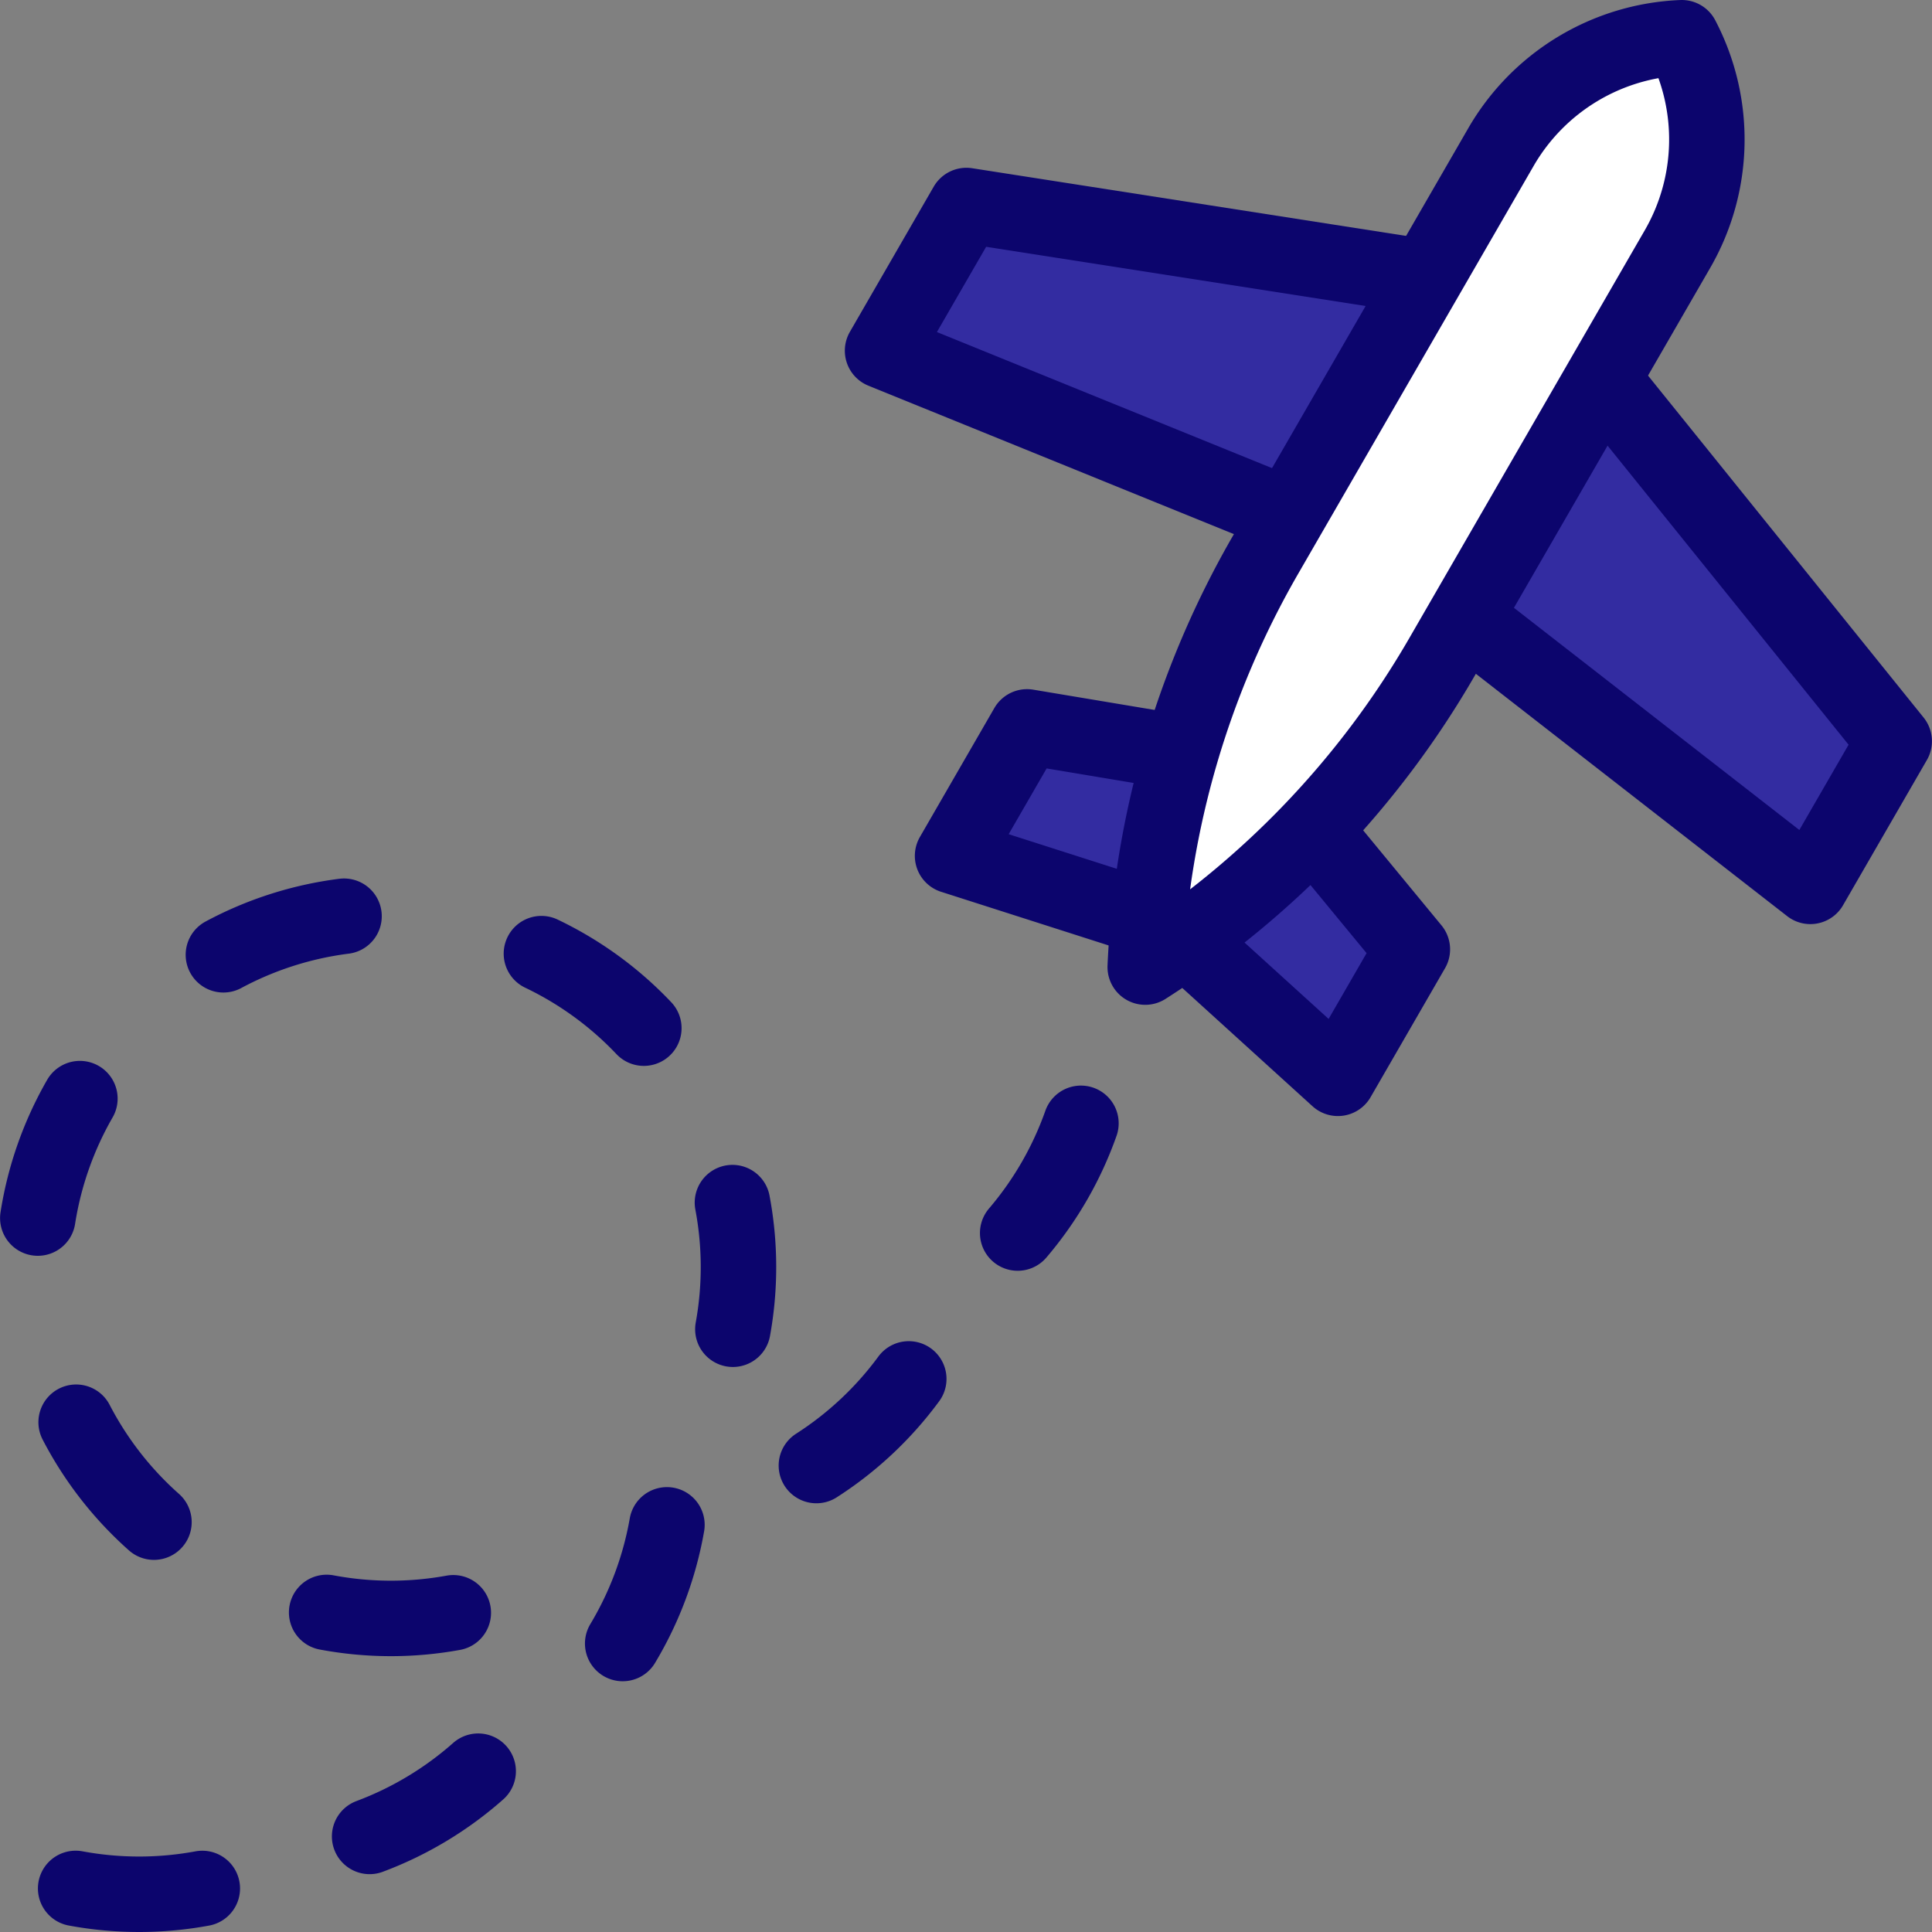
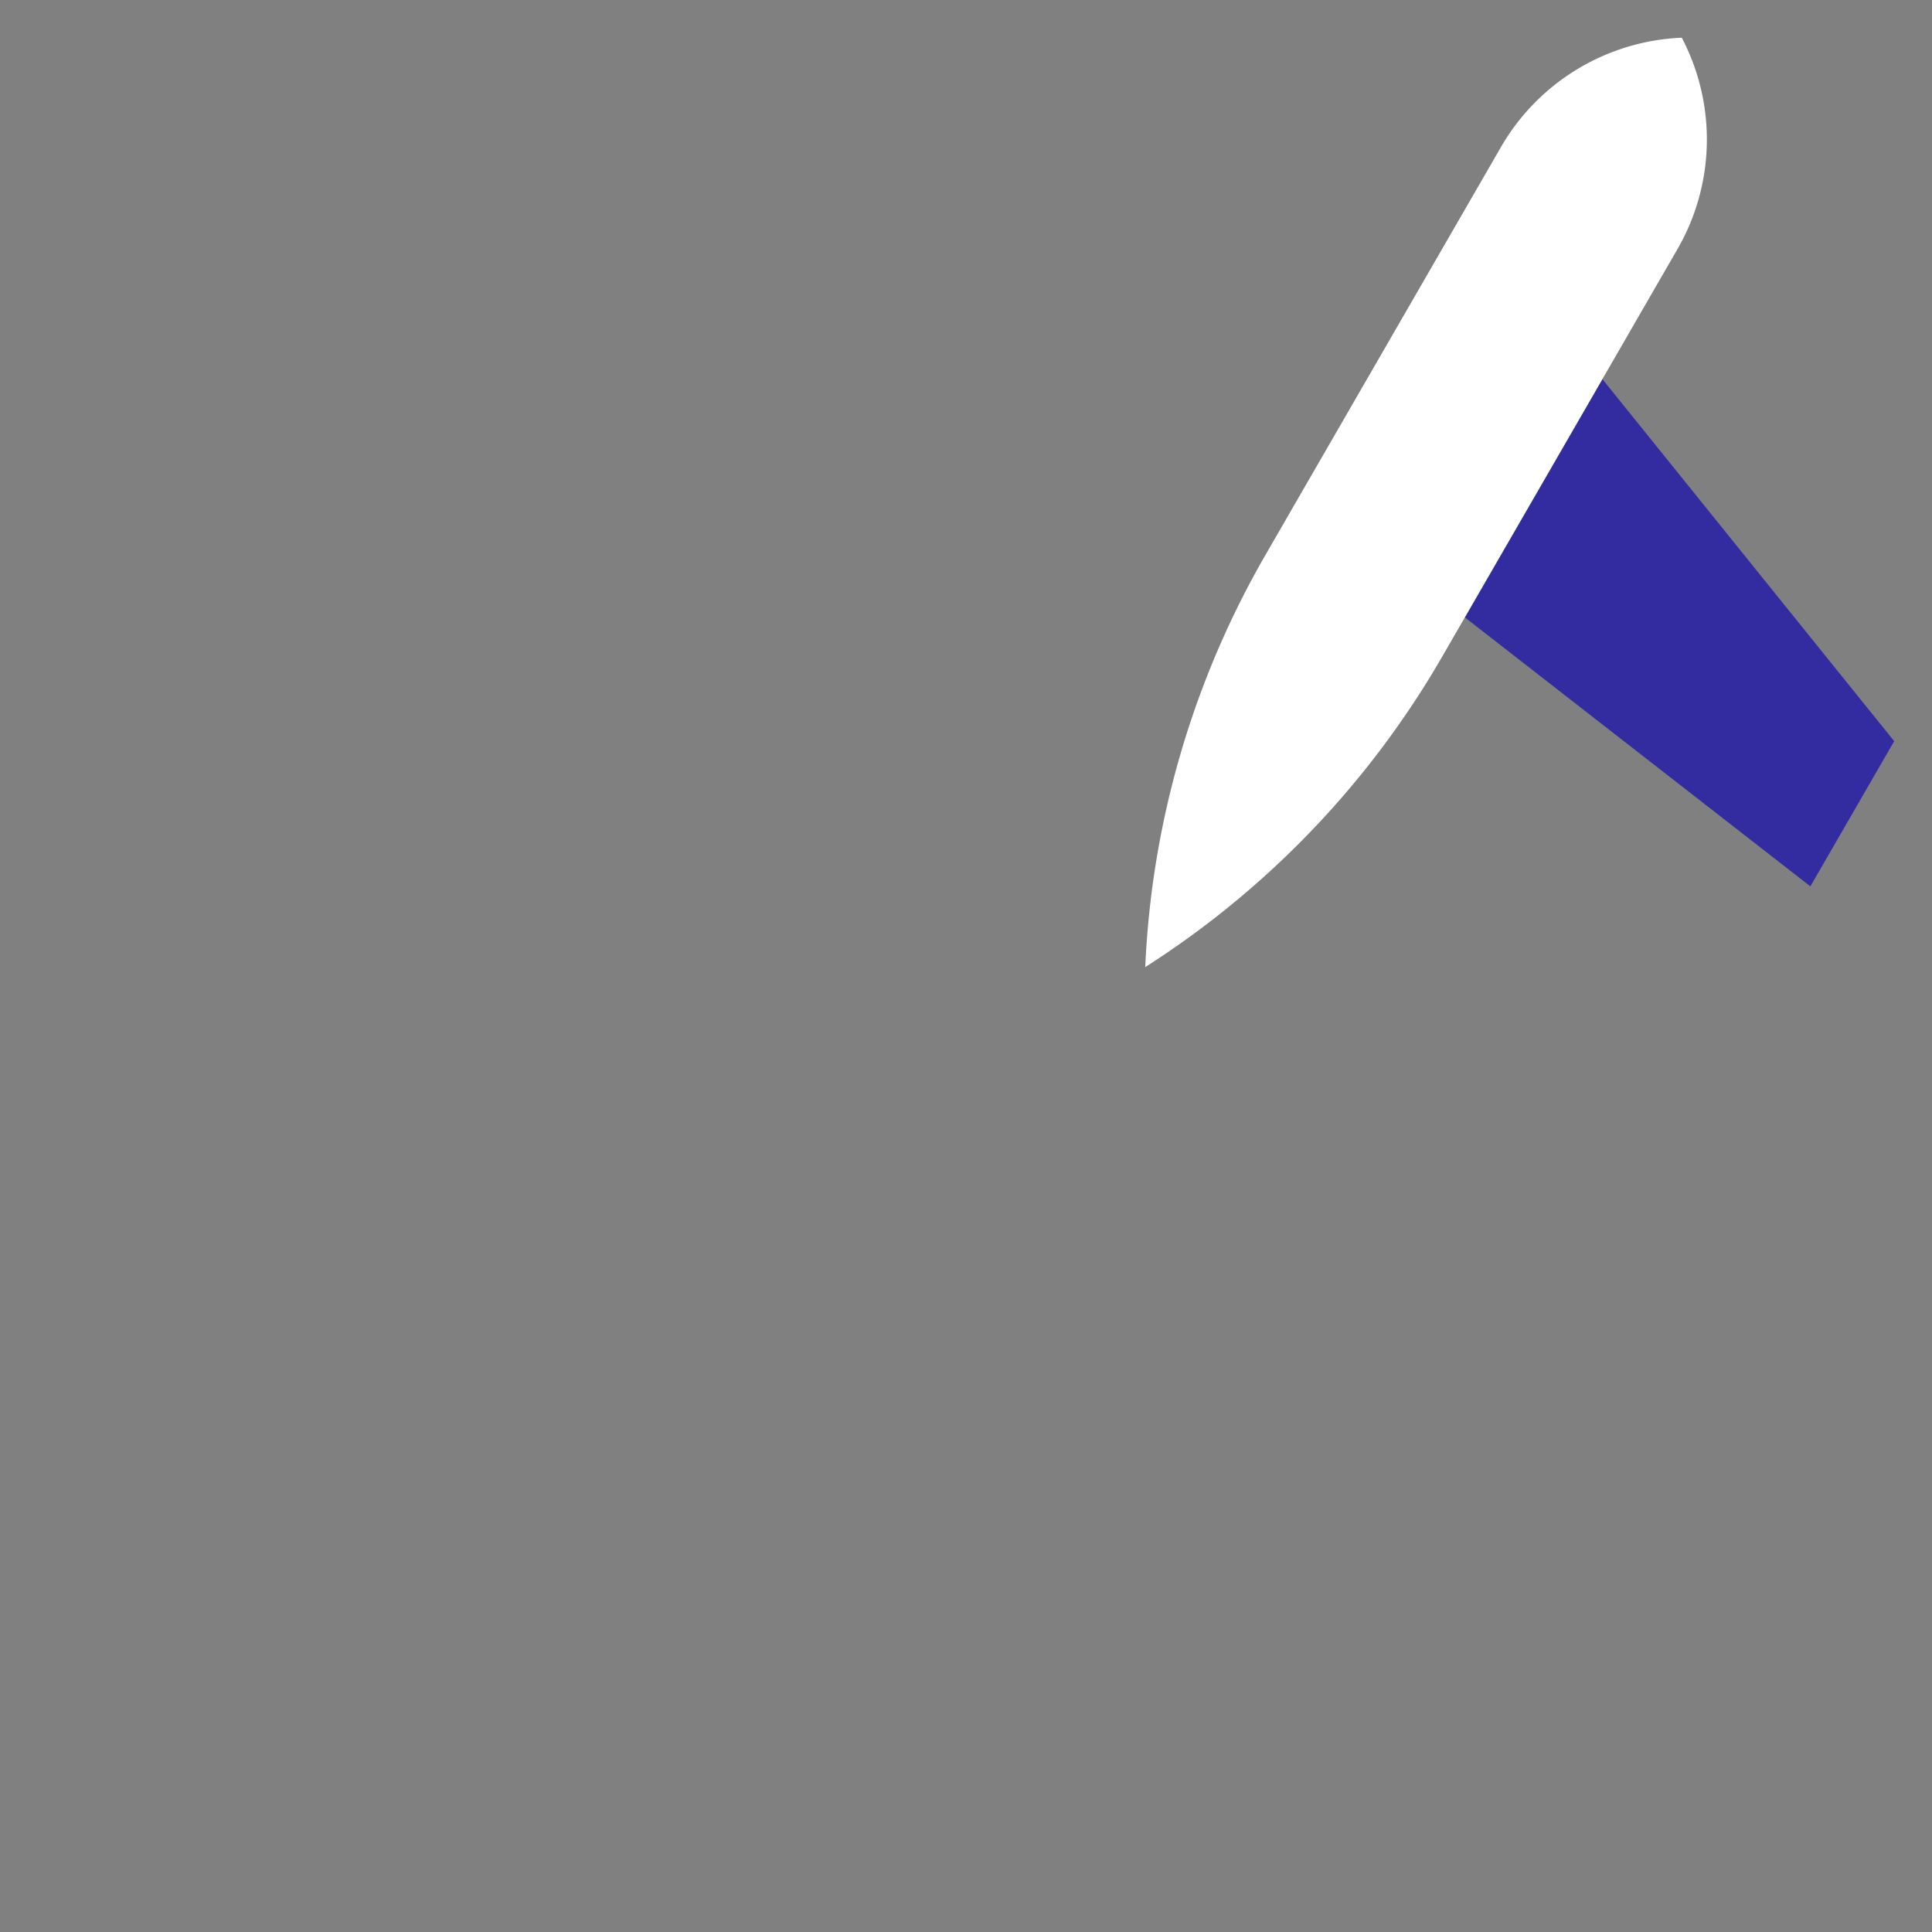
<svg xmlns="http://www.w3.org/2000/svg" version="1.1" width="512" height="512" x="0" y="0" viewBox="0 0 512 512" style="enable-background:new 0 0 512 512" xml:space="preserve" class="">
  <rect x="0" y="0" width="512" height="512" fill="#808080" stroke="none" />
  <g>
    <path d="m424.655 100.472 77.326 95.948-22.216 38.477-91.566-71.282z" style="" fill="#332ca1" data-original="#ff9eb1" class="" opacity="1" />
    <path d="M445.693 10a58.072 58.072 0 0 1-1.139 56.004L382.17 174.056a239.689 239.689 0 0 1-78.671 82.23 239.698 239.698 0 0 1 31.878-109.247l62.384-108.052A58.075 58.075 0 0 1 445.693 10z" style="" fill="#ffffff" data-original="#ffffff" class="" />
-     <path d="M445.693 10a58.072 58.072 0 0 1-1.139 56.004L382.17 174.056a239.689 239.689 0 0 1-78.671 82.23 239.698 239.698 0 0 1 31.878-109.247l62.384-108.052A58.075 58.075 0 0 1 445.693 10z" style="" fill="#ffffff" data-original="#ffffff" class="" />
-     <path d="M377.861 73.456 256.106 54.464 233.89 92.941l107.516 43.658zM314.16 249.076l40.396 36.688 19.732-34.178-26.289-31.9zM304.414 243.449l-51.971-16.639 19.733-34.178 40.771 6.816z" style="" fill="#332ca1" data-original="#ff9eb1" class="" opacity="1" />
-     <path d="m425.443 101.449 76.538 94.971-22.216 38.477-90.903-70.765M376.473 73.239 256.106 54.464 233.89 92.941l106.709 43.331M314.16 249.076l40.396 36.688 19.732-34.178-25.69-31.174M304.414 243.449l-51.971-16.639 19.733-34.178 39.465 6.598M91.171 242.807a91.993 91.993 0 0 0-31.967 10.22M21.172 291.145a92.04 92.04 0 0 0-11.153 31.654M20.179 376.904A92.002 92.002 0 0 0 40.8 403.383M86.566 427.311a92.03 92.03 0 0 0 33.561.091M216.352 388.383a92.035 92.035 0 0 0 24.48-22.959M269.697 326.767a91.996 91.996 0 0 0 16.764-29.075M170.622 272.47a92.015 92.015 0 0 0-27.139-19.745M194.218 352.263a92.006 92.006 0 0 0-.114-33.561M165.019 435.546a92.024 92.024 0 0 0 11.727-31.446M97.955 486.67a92.005 92.005 0 0 0 28.767-17.286M20.05 500.452a92.024 92.024 0 0 0 33.561.009" style="stroke-width:20;stroke-linecap:round;stroke-linejoin:round;stroke-miterlimit:10;" fill="none" stroke="#0c056d" stroke-width="20" stroke-linecap="round" stroke-linejoin="round" stroke-miterlimit="10" data-original="#ff5d7d" opacity="1" />
-     <path d="M445.693 10h0a58.072 58.072 0 0 1-1.139 56.004L382.17 174.056a239.689 239.689 0 0 1-78.671 82.23h0v0a239.698 239.698 0 0 1 31.878-109.247l62.384-108.052A58.075 58.075 0 0 1 445.693 10h0z" style="stroke-width:20;stroke-linecap:round;stroke-linejoin:round;stroke-miterlimit:10;" fill="none" stroke="#0c056d" stroke-width="20" stroke-linecap="round" stroke-linejoin="round" stroke-miterlimit="10" data-original="#ff5d7d" opacity="1" />
  </g>
</svg>